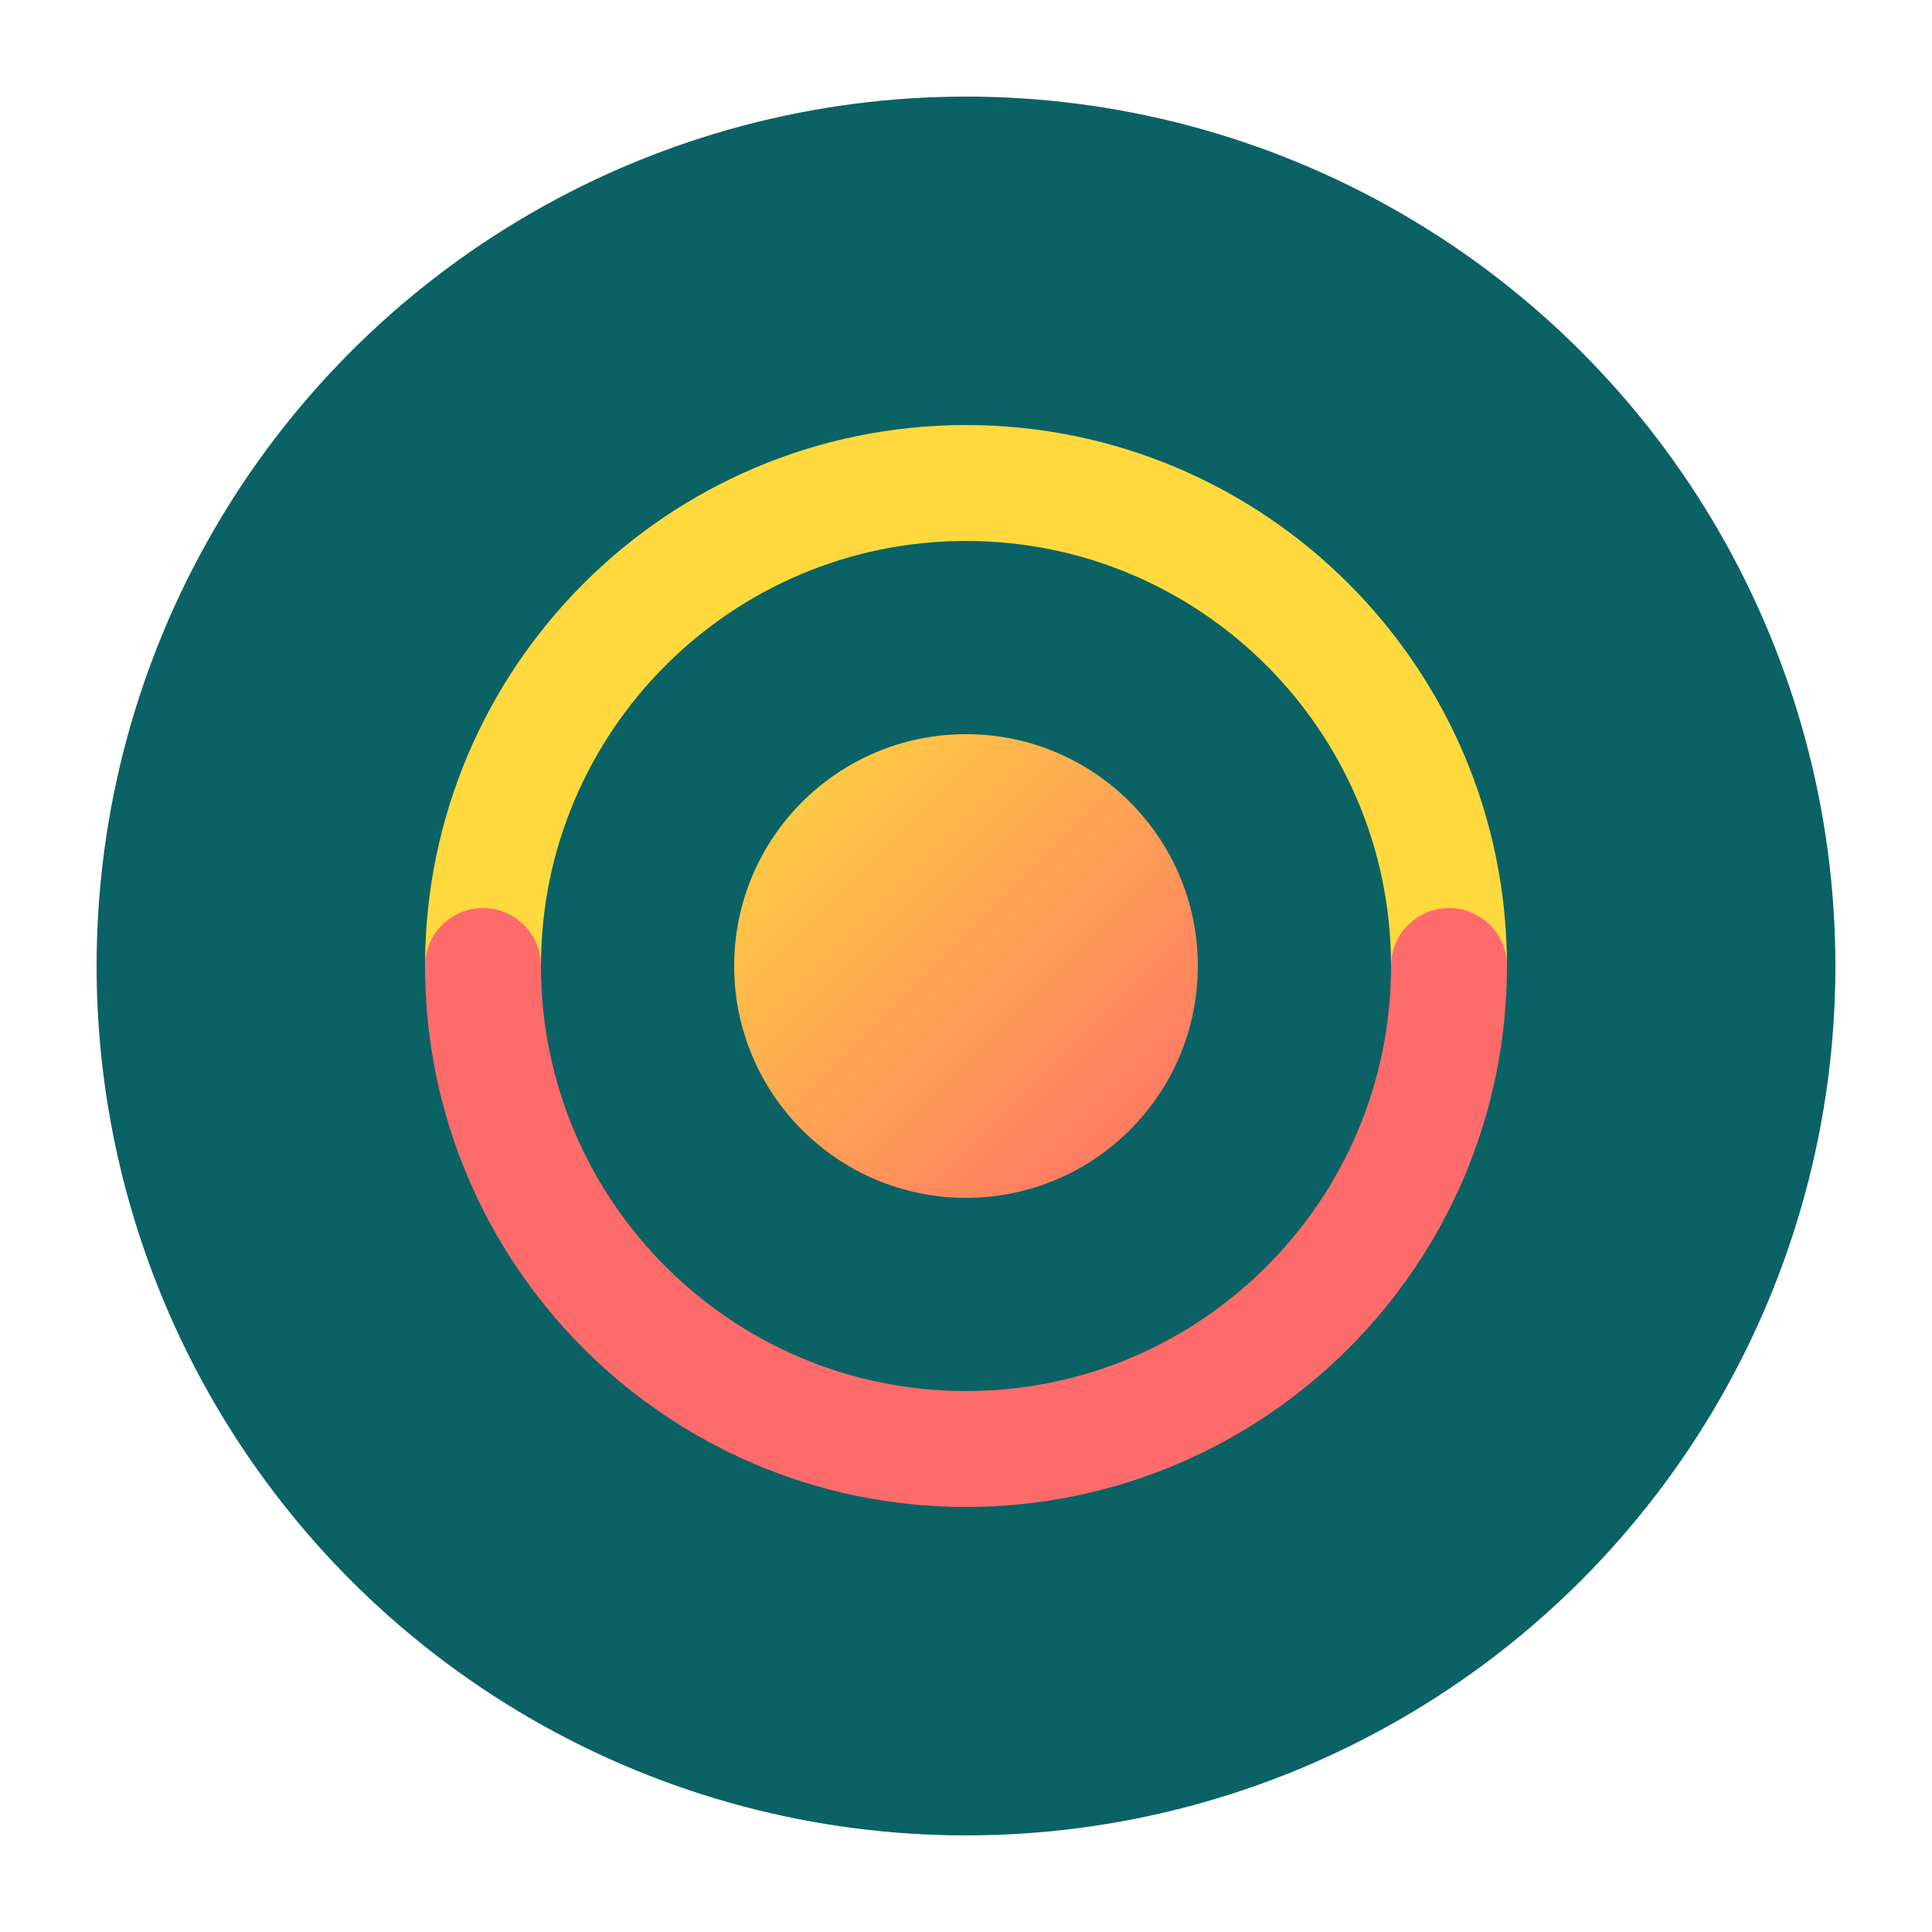
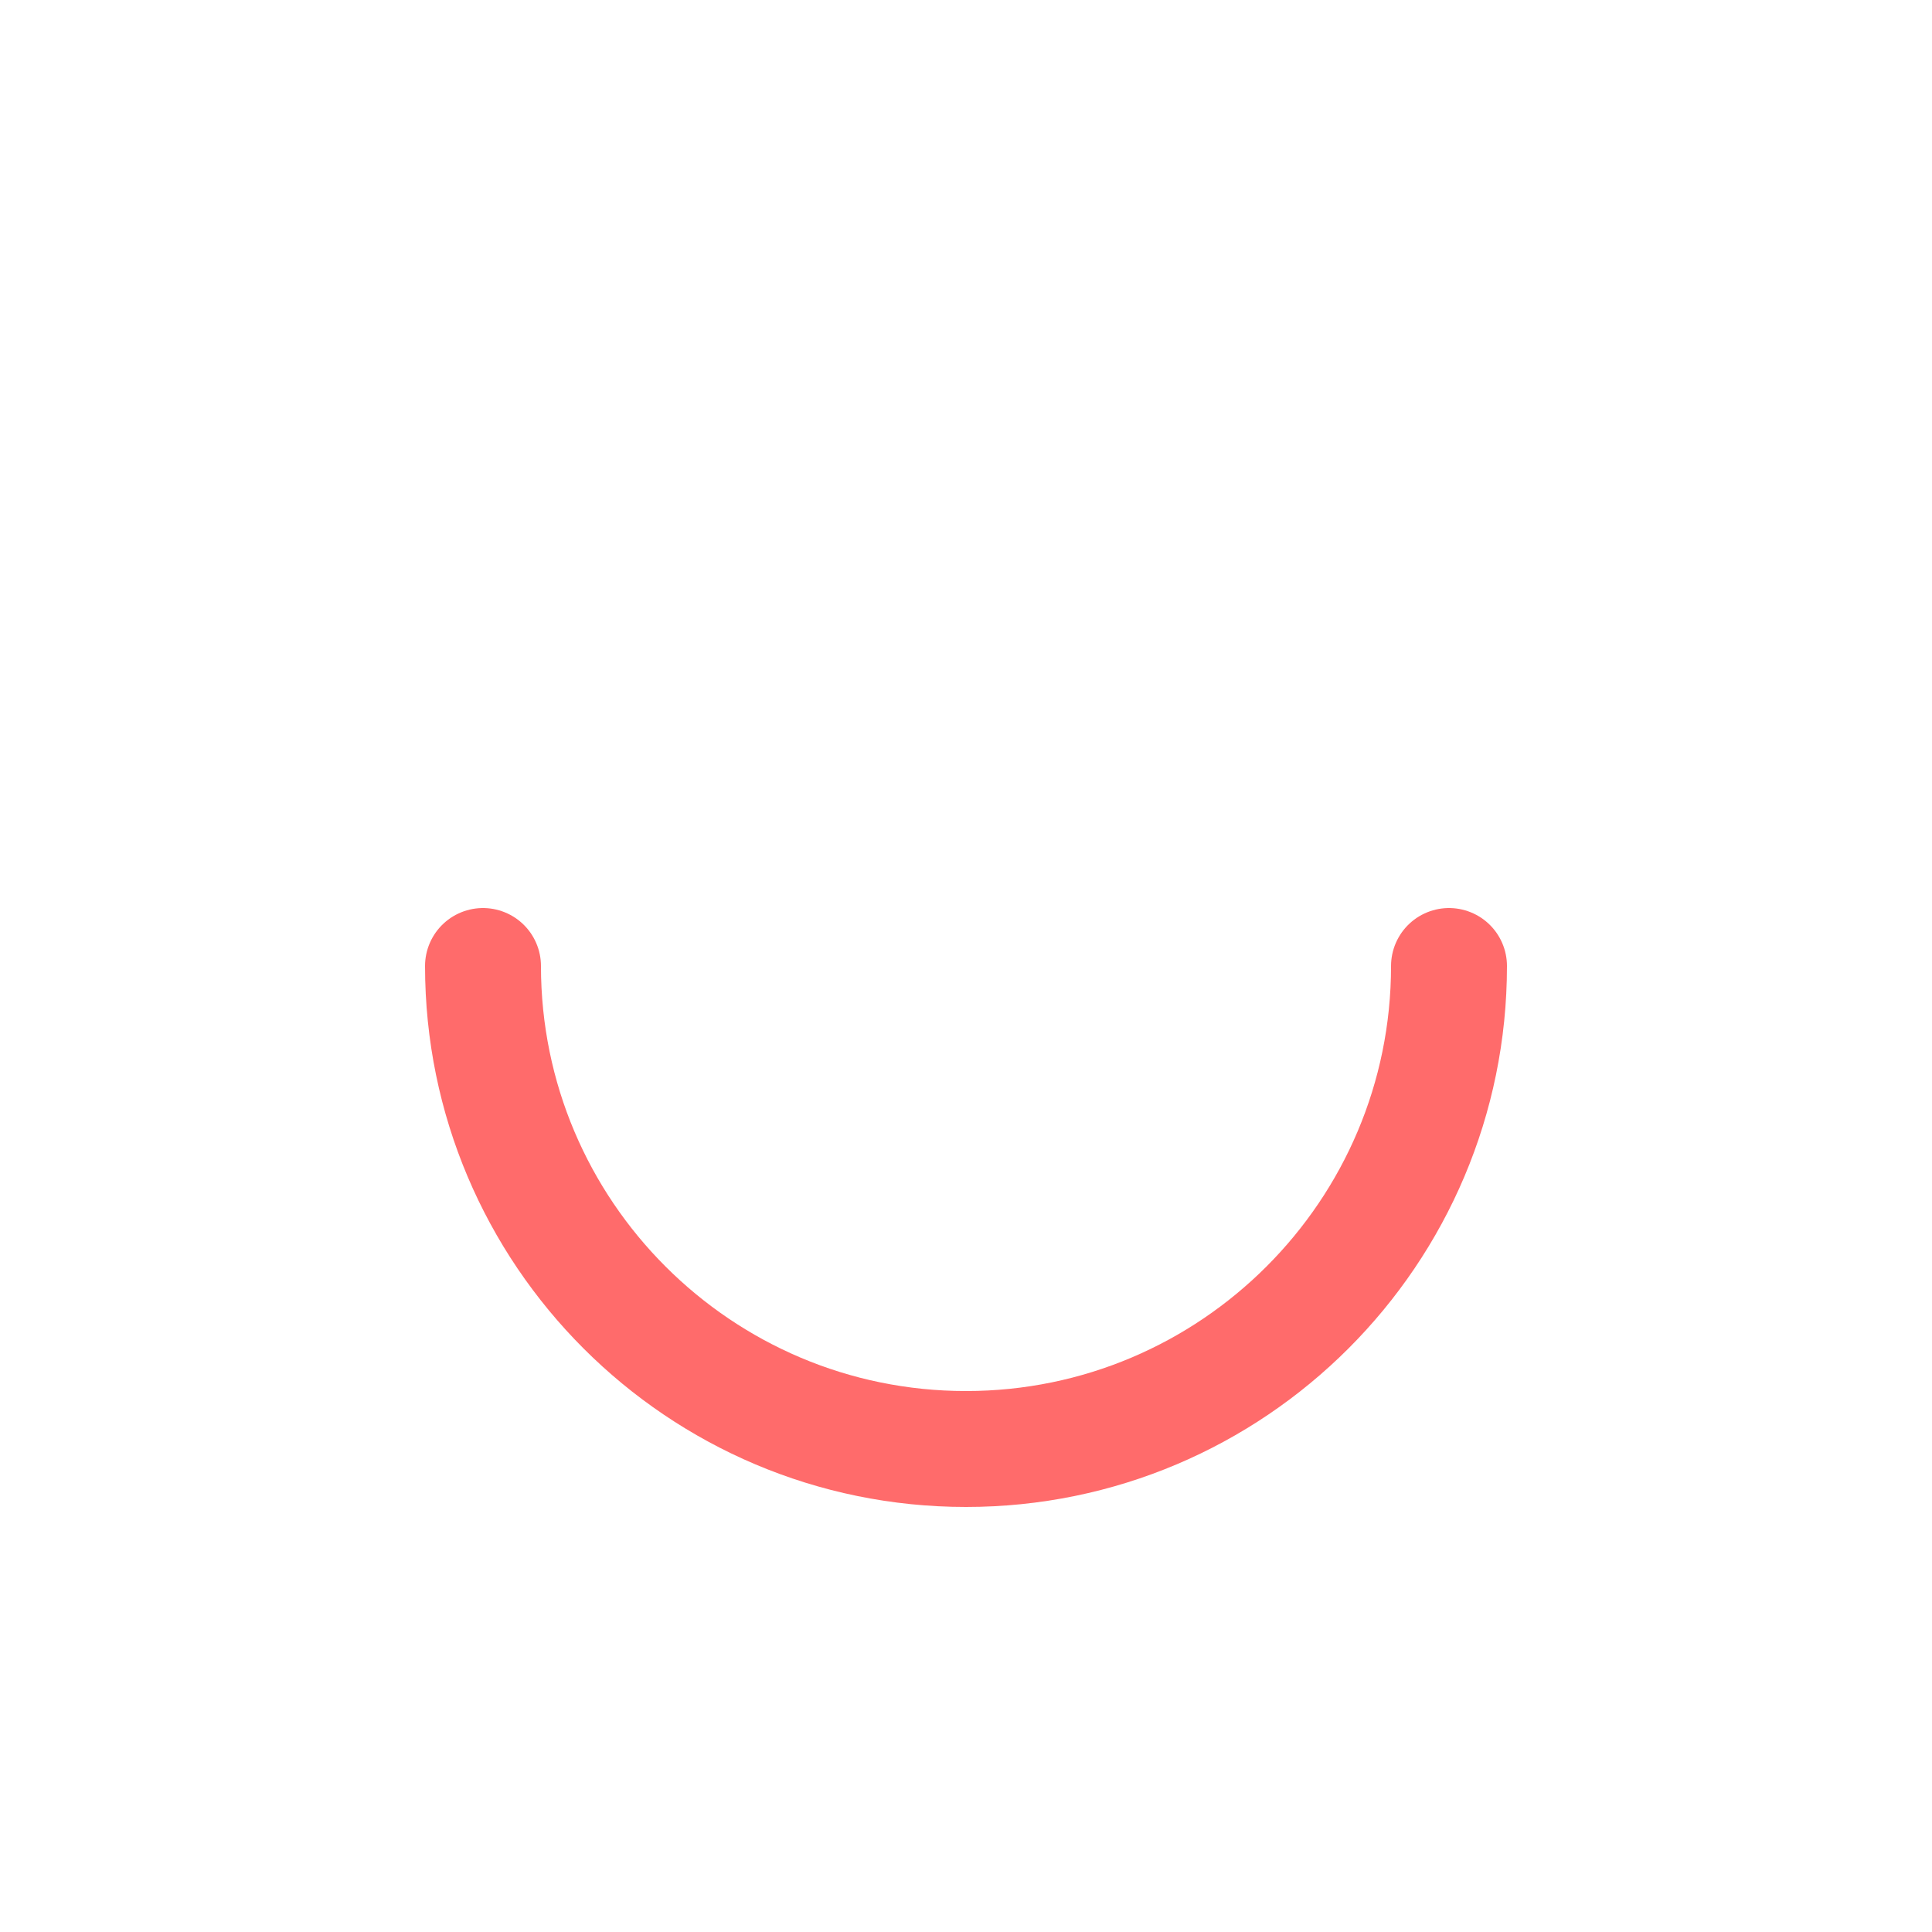
<svg xmlns="http://www.w3.org/2000/svg" viewBox="0 0 100 100" width="100" height="100">
  <defs>
    <linearGradient id="gradient" x1="0%" y1="0%" x2="100%" y2="100%">
      <stop offset="0%" stop-color="#FFD93D" />
      <stop offset="100%" stop-color="#FF6B6B" />
    </linearGradient>
  </defs>
-   <circle cx="50" cy="50" r="45" fill="#0A6265" />
-   <path d="M25,50 C25,36.2 36.2,25 50,25 C63.8,25 75,36.2 75,50" stroke="#FFD93D" stroke-width="6" fill="none" stroke-linecap="round" />
  <path d="M25,50 C25,63.8 36.2,75 50,75 C63.8,75 75,63.8 75,50" stroke="#FF6B6B" stroke-width="6" fill="none" stroke-linecap="round" />
-   <circle cx="50" cy="50" r="12" fill="url(#gradient)" />
</svg>